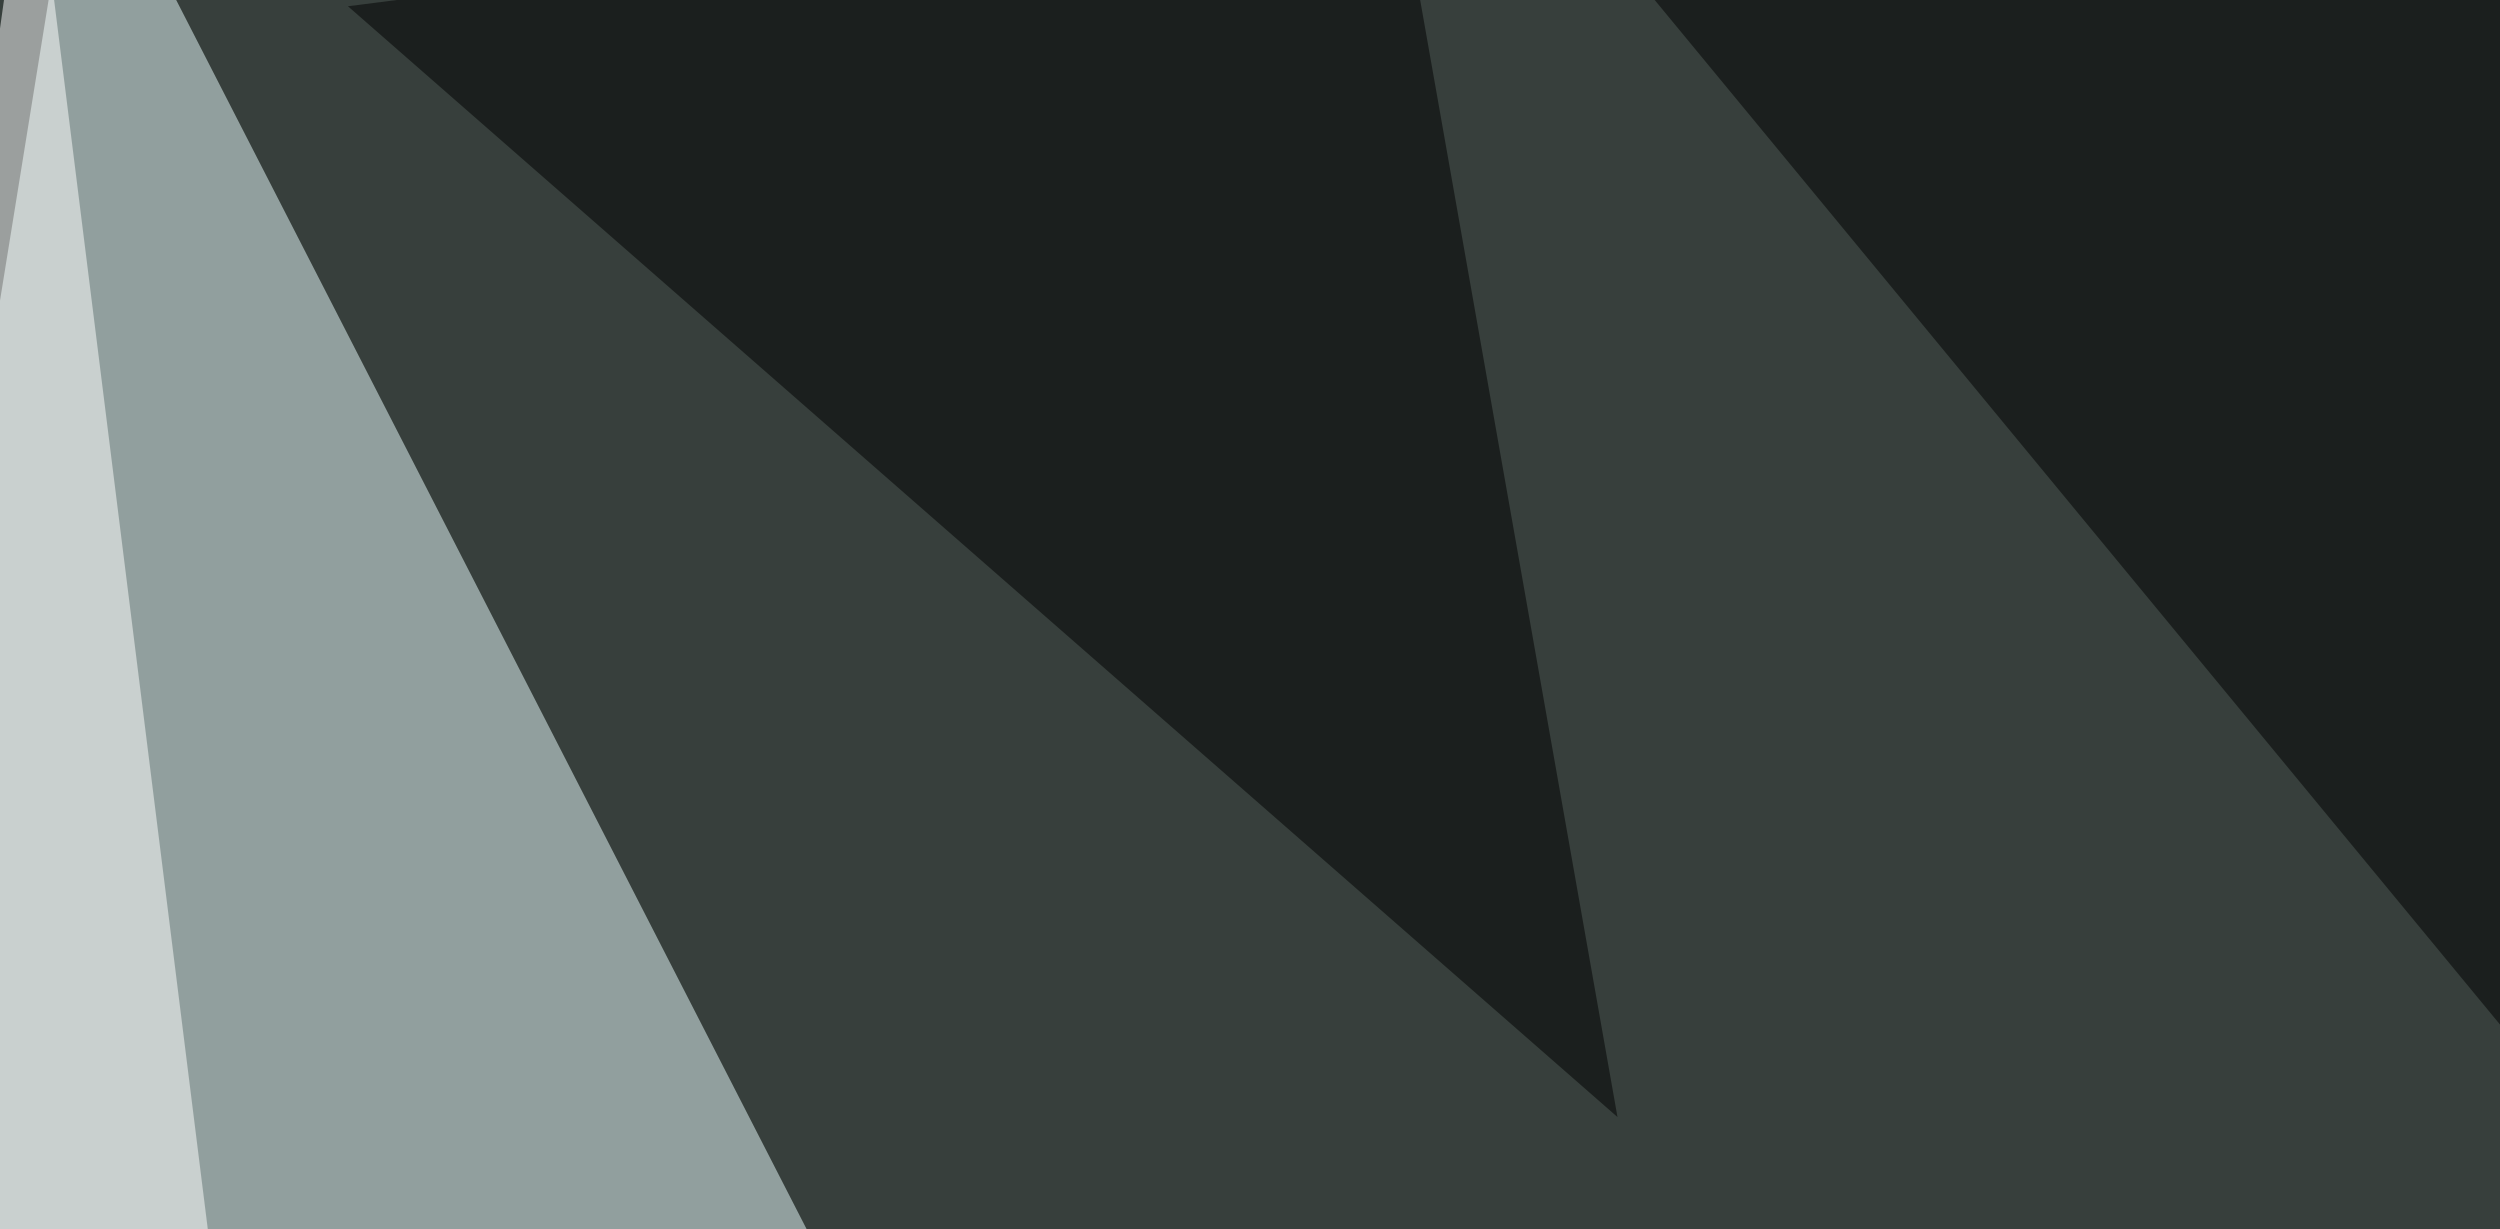
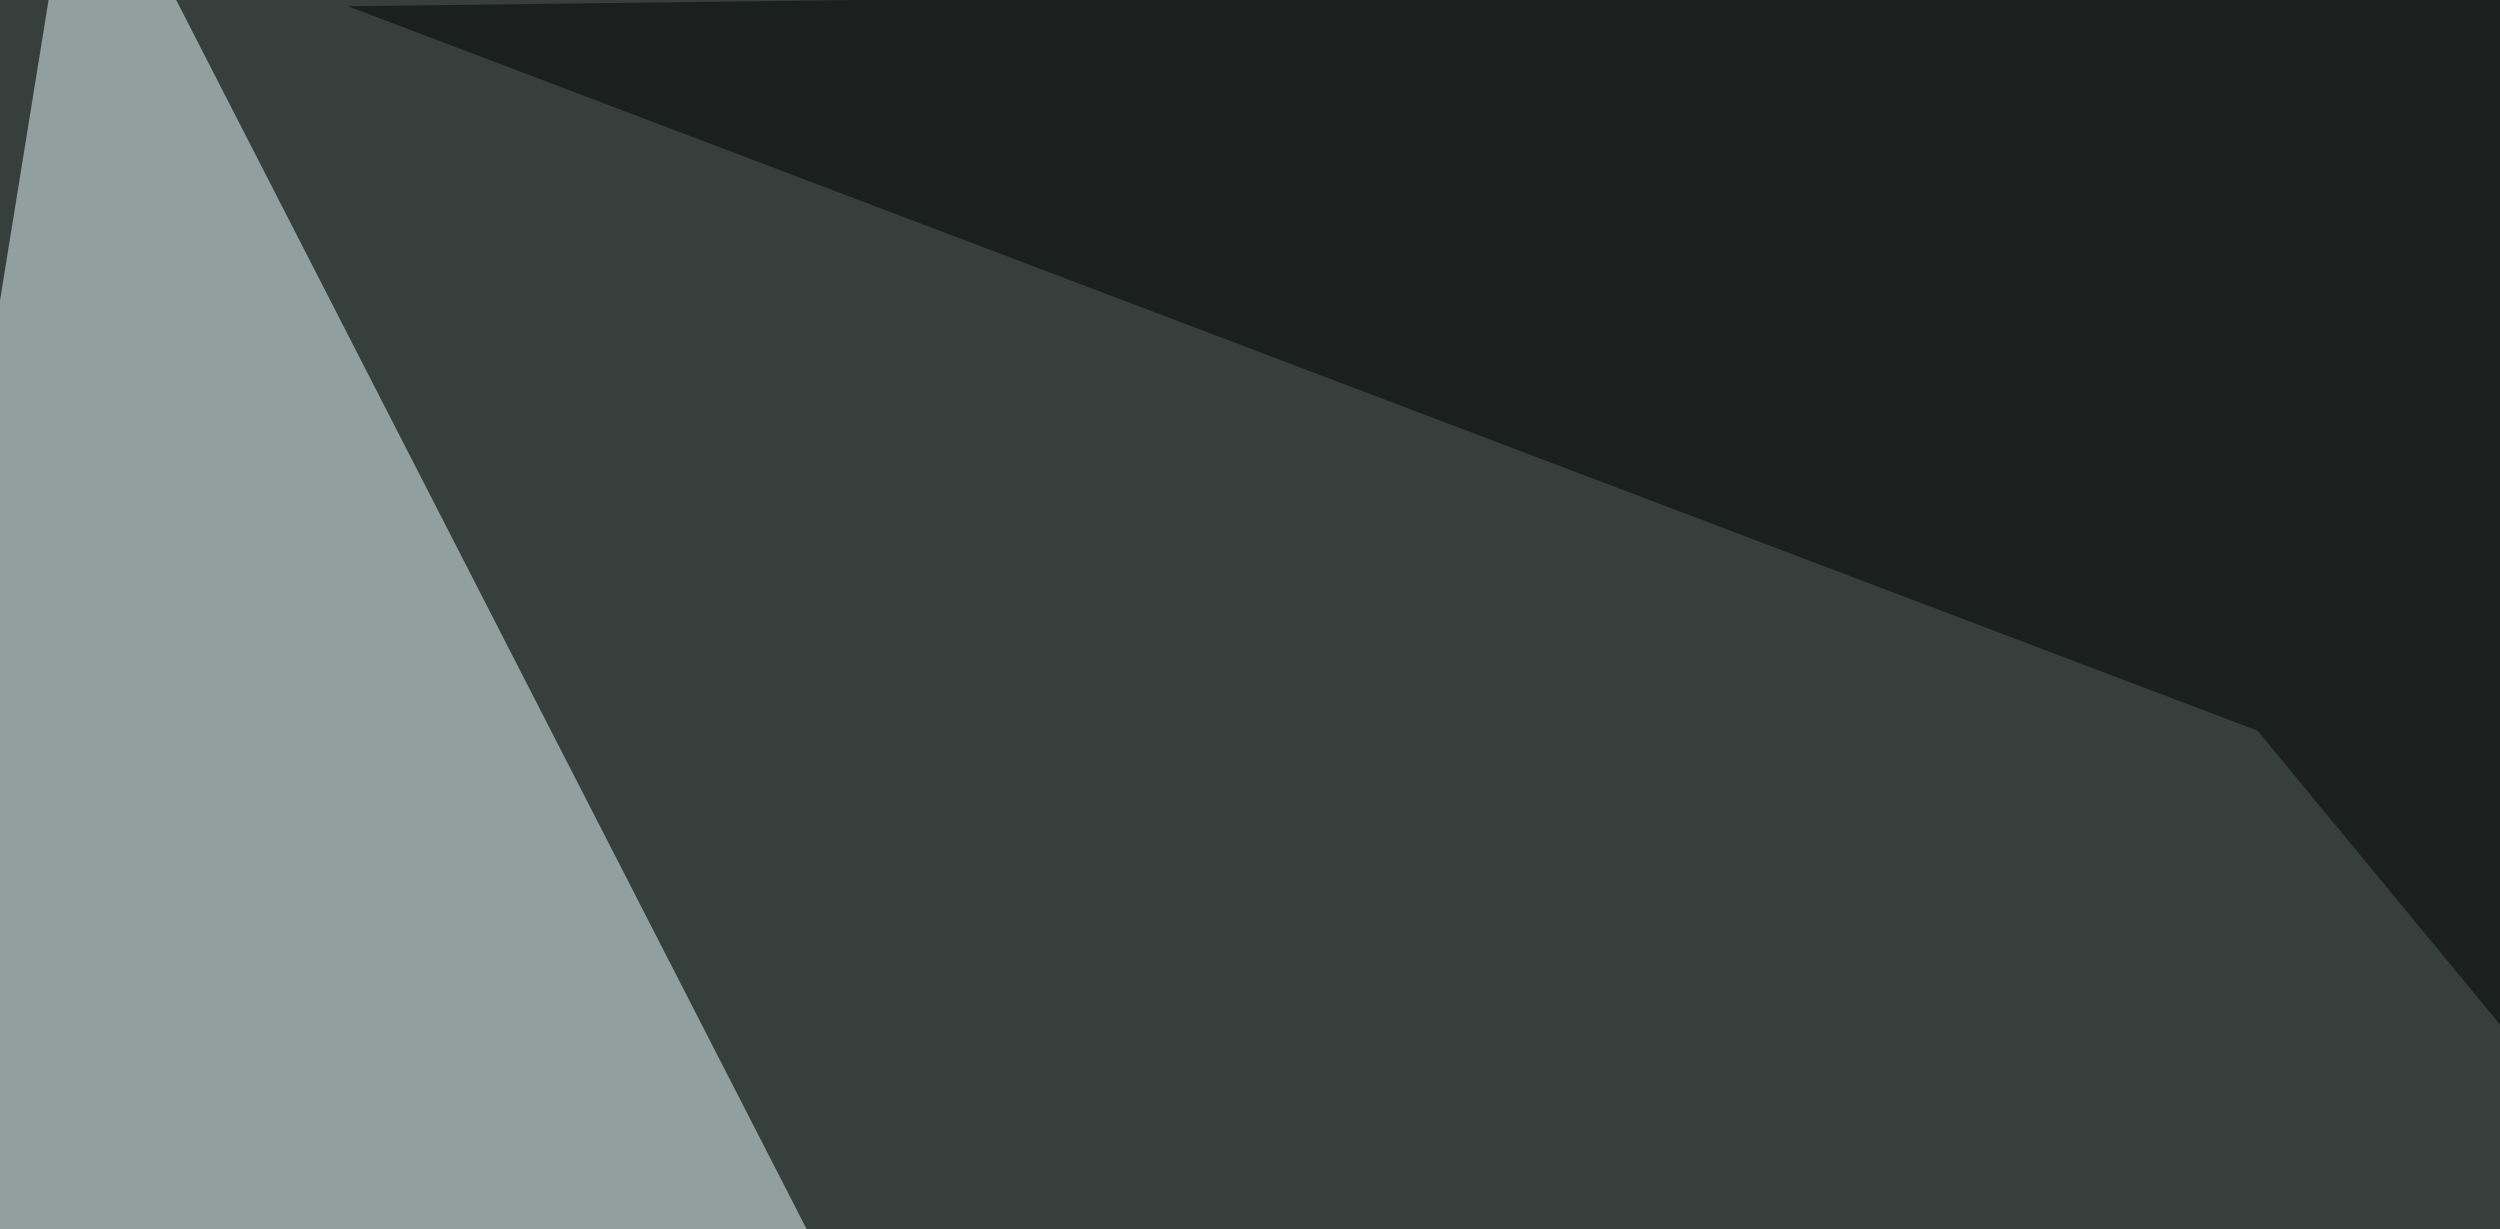
<svg xmlns="http://www.w3.org/2000/svg" width="600" height="295">
  <filter id="a">
    <feGaussianBlur stdDeviation="55" />
  </filter>
  <rect width="100%" height="100%" fill="#373f3c" />
  <g filter="url(#a)">
    <g fill-opacity=".5">
      <path fill="#ecffff" d="M253.4 411.6L-45.4 353 19-45.4z" />
-       <path d="M795.4-7.3l-58.6 419-345.7-419zm-460-23.5l52.8 298.9L83.5 1.5z" />
-       <path fill="#fff" d="M-45.4 332.5l52.7-378L63 400z" />
+       <path d="M795.4-7.3l-58.6 419-345.7-419zl52.8 298.9L83.5 1.5z" />
    </g>
  </g>
</svg>